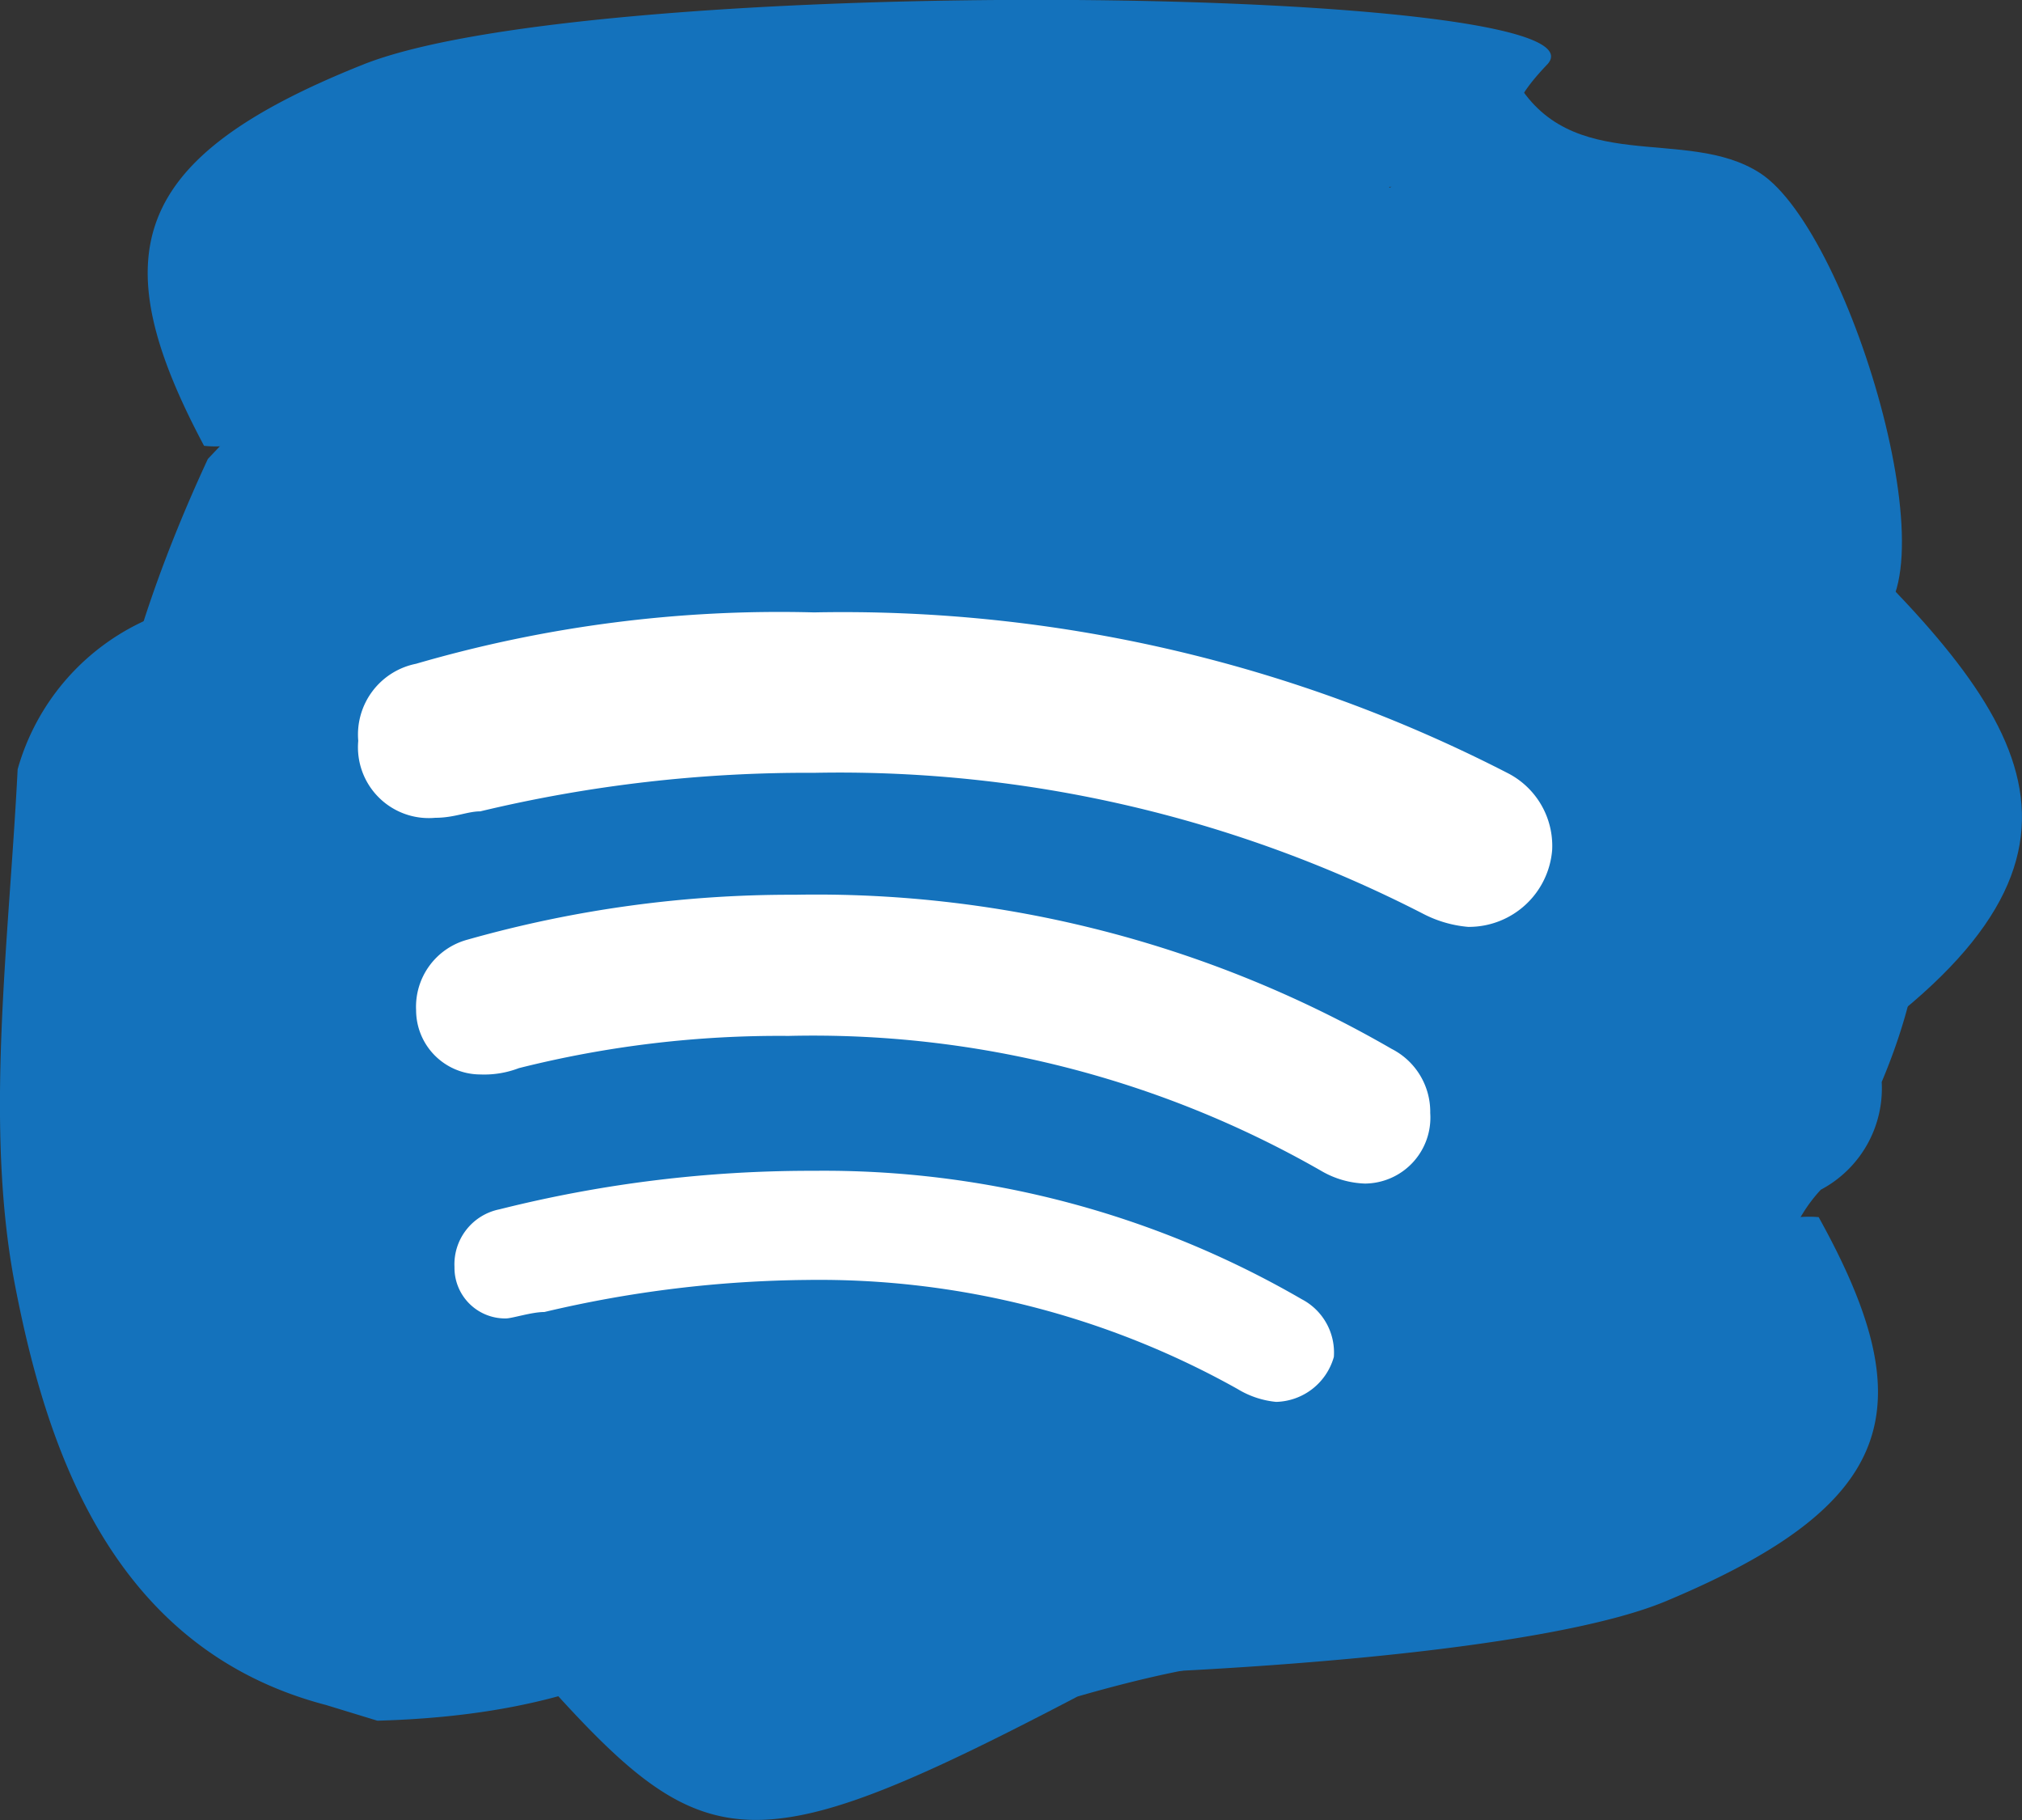
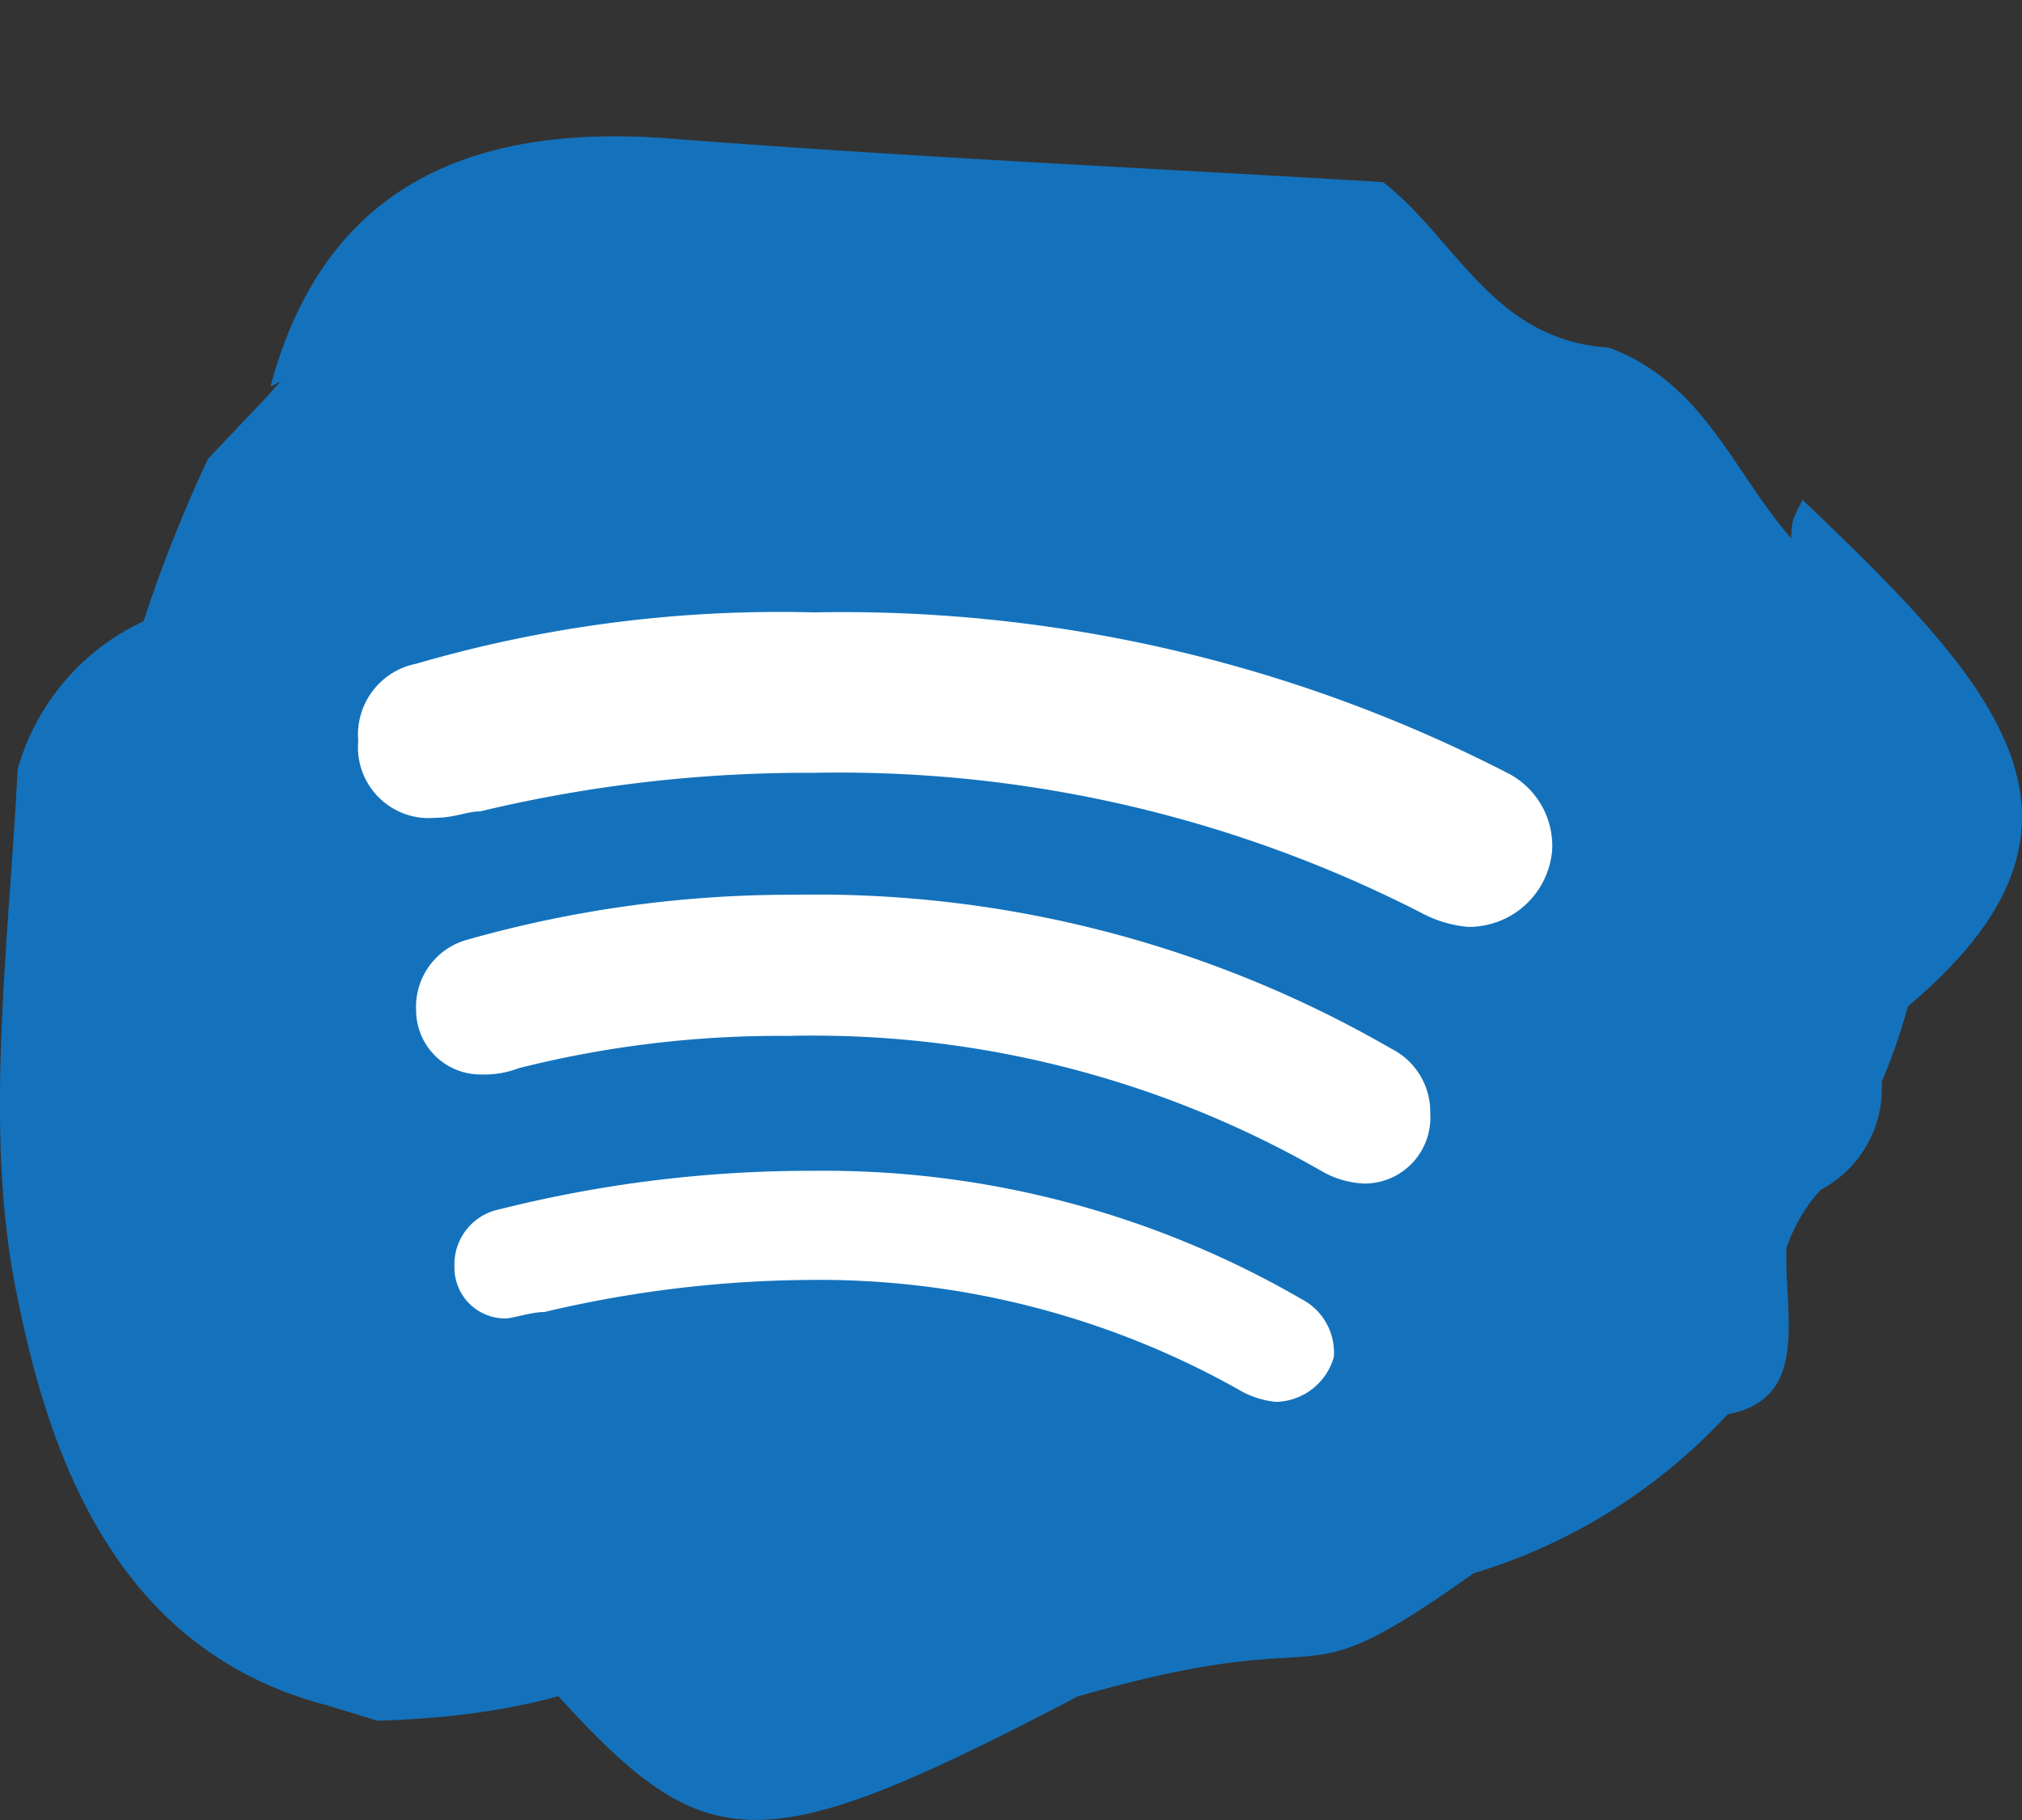
<svg xmlns="http://www.w3.org/2000/svg" width="38.724" height="34.853" viewBox="0 0 38.724 34.853">
  <rect x="0" y="0" width="38.724" height="34.853" fill="#333333" stroke="none" />
  <g id="Group_2008" data-name="Group 2008" transform="translate(-3906.85 -2959.073)">
    <g id="instahover_1_" data-name="instahover (1)" transform="translate(3906.85 2959.073)">
      <g id="Group_1918" data-name="Group 1918" transform="translate(0 0)">
        <path id="Path_9878" data-name="Path 9878" d="M54.94,257.811l-.981-.3c-4.1-1.072-5.348-4.9-5.953-8.011-.6-3.071-.122-6.589.045-9.908a4.458,4.458,0,0,1,4.369-3.249,1.363,1.363,0,0,1,1.48.084c.933.278,1.787-.3,2.7-.252,1.416.421,2.657,1.668,2.593,2.766-.178,3.033,1.489,3.036,3.582,2.8,4.678,3.4,4.156,3.3,2.155,8.956C63.106,255.843,59.863,257.674,54.94,257.811Z" transform="translate(-47.713 -224.861)" fill="#1472bc" fill-rule="evenodd" />
        <g id="Group_1917" data-name="Group 1917" transform="translate(1.859)">
          <path id="Path_9874" data-name="Path 9874" d="M83.527,236.858c.33-1.8.03-1.3.394-2.006,3.947,3.75,6.367,6.429,1.462,10.143C84.724,242.546,85.773,238.843,83.527,236.858Z" transform="translate(-51.26 -225.28)" fill="#1472bc" fill-rule="evenodd" />
-           <path id="Path_9869" data-name="Path 9869" d="M51.011,232.624c-1.956-3.672-1.43-5.514,3.044-7.3s24.121-1.514,22.677,0,.3,1.05-.218,1.48c-1.52.967-3.237.9-4.935.941-3.93.049-7.862,0-11.795.026-2.983.023-5.336,1-6.7,3.81A2.152,2.152,0,0,1,51.011,232.624Z" transform="translate(-48.962 -224.087)" fill="#1472bc" fill-rule="evenodd" />
-           <path id="Path_10097" data-name="Path 10097" d="M1.079,8.536c-1.956-3.672-1.43-5.514,3.044-7.3s24.121-1.514,22.677,0,.3,1.05-.218,1.48c-1.52.967-3.237.9-4.935.941-3.93.049-7.862,0-11.795.026-2.983.023-5.336,1-6.7,3.81A2.152,2.152,0,0,1,1.079,8.536Z" transform="matrix(-1, 0.017, -0.017, -1, 34.195, 31.825)" fill="#1472bc" fill-rule="evenodd" />
-           <path id="Path_9870" data-name="Path 9870" d="M79.045,227.091q-.007-.678,0-1.353h1.347c1.072,1.926,3.283.911,4.706,1.83,1.775,1.15,3.85,8.309,1.984,8.672-1.243,1.072-2.95-3.475-3.953-2.318q0,1.33-.008,2.659c-3.685.082-4.416-3.2-6.092-5.42C76.474,229.186,77.538,228.023,79.045,227.091Z" transform="translate(-53.25 -224.254)" fill="#1472bc" fill-rule="evenodd" />
          <path id="Path_9871" data-name="Path 9871" d="M50.975,233.3l1.125-1.185c4.427-5.1,10.715-4.115,15.529-2.734,4.755,1.367,9.375,4.595,13.933,7.236,2.5,2.517,2.814,5.421,1.469,8.614a2.195,2.195,0,0,1-1.166,2.063c-1.055,1.136-.855,2.773-1.563,4.053a10.9,10.9,0,0,1-5.089,3.293c-3.681,2.617-2.287.833-7.583,2.359-8.116,4.245-7.192,2.732-13.737-4.23C47.936,246.429,47.662,240.455,50.975,233.3Z" transform="translate(-48.853 -224.512)" fill="#1472bc" fill-rule="evenodd" />
          <path id="Path_9872" data-name="Path 9872" d="M31.456,13.114c-.426-.691-2.1-4.449-4.727-5.753-.358-.28-1.643-1.074-4.091-2.527a21.881,21.881,0,0,0-5.99-2.185C6.5.077,6.6,1.469,0,5.142.8,1.4,3.377-.1,7.4,0c4.551.115,9.114.084,13.673.118,1.466,1.022,2.256,2.912,4.489,2.94,2.228.7,2.717,2.992,4.472,4.125l1.161.981C33.168,7.876,33,16.994,31.456,13.114Z" transform="translate(3.59 2.266) rotate(3)" fill="#1472bc" fill-rule="evenodd" />
          <path id="Path_9873" data-name="Path 9873" d="M69.514,261.652c1.7-4.6-2.3-2.732-2.914-5.7,3.689.164,7.214-2.223,9.507-6.439,2.09,2.82-.27,4.081.1,6.356,2.278.519,4.177-.988,6-2.87,2.168-.212,1.875,1.42,1.181,3.348Q76.456,259,69.514,261.652Z" transform="translate(-54.493 -232.537)" fill="#1472bc" fill-rule="evenodd" />
          <path id="Path_9875" data-name="Path 9875" d="M1.065,5.188A2.164,2.164,0,0,0,.015,3.147,2.99,2.99,0,0,1,2.067,0C.952,1.579,4.883,4.131,1.065,5.188Z" transform="translate(30.989 21.879) rotate(21)" fill="#1472bc" fill-rule="evenodd" />
        </g>
        <path id="Path_9879" data-name="Path 9879" d="M50.872,256.5c-.61-.052-1.375-1.01-1.65-2-.543-6.535,1.655-4.342,3.077-6.154,1.781-2.264,2.8-1.528,3.051,1.054,1.282,1.827,3.832.925,5.26,2.439l3.581.354c-.368,5.016-4.893,5.585-8.1,7.575C53.364,260.262,51.938,258.669,50.872,256.5Z" transform="translate(-47.278 -228.234)" fill="#1472bc" fill-rule="evenodd" />
      </g>
    </g>
    <path id="Path_10091" data-name="Path 10091" d="M28.426,31.059a1.737,1.737,0,0,1-.738-.246,16.4,16.4,0,0,0-8.236-2.089,22.6,22.6,0,0,0-5.041.614c-.246,0-.615.123-.738.123a.97.97,0,0,1-.983-.984,1.074,1.074,0,0,1,.86-1.105,24.439,24.439,0,0,1,6.023-.738,18.24,18.24,0,0,1,9.343,2.459,1.151,1.151,0,0,1,.615,1.105A1.179,1.179,0,0,1,28.426,31.059Zm1.721-4.18a1.772,1.772,0,0,1-.86-.245,19.574,19.574,0,0,0-10.2-2.583,20.416,20.416,0,0,0-5.164.617,1.854,1.854,0,0,1-.738.121,1.232,1.232,0,0,1-1.23-1.229,1.331,1.331,0,0,1,.983-1.352,22.715,22.715,0,0,1,6.27-.86A22.009,22.009,0,0,1,30.639,24.3a1.352,1.352,0,0,1,.738,1.229A1.263,1.263,0,0,1,30.147,26.878Zm1.967-4.915a2.294,2.294,0,0,1-.86-.245,24.456,24.456,0,0,0-11.679-2.706,26.822,26.822,0,0,0-6.392.738c-.246,0-.492.123-.86.123A1.356,1.356,0,0,1,10.847,18.4a1.382,1.382,0,0,1,1.106-1.475,24.891,24.891,0,0,1,7.622-.984,27.831,27.831,0,0,1,13.277,3.073,1.565,1.565,0,0,1,.86,1.475A1.6,1.6,0,0,1,32.115,21.963Z" transform="translate(3902.864 2954.859)" fill="#fff" />
  </g>
</svg>